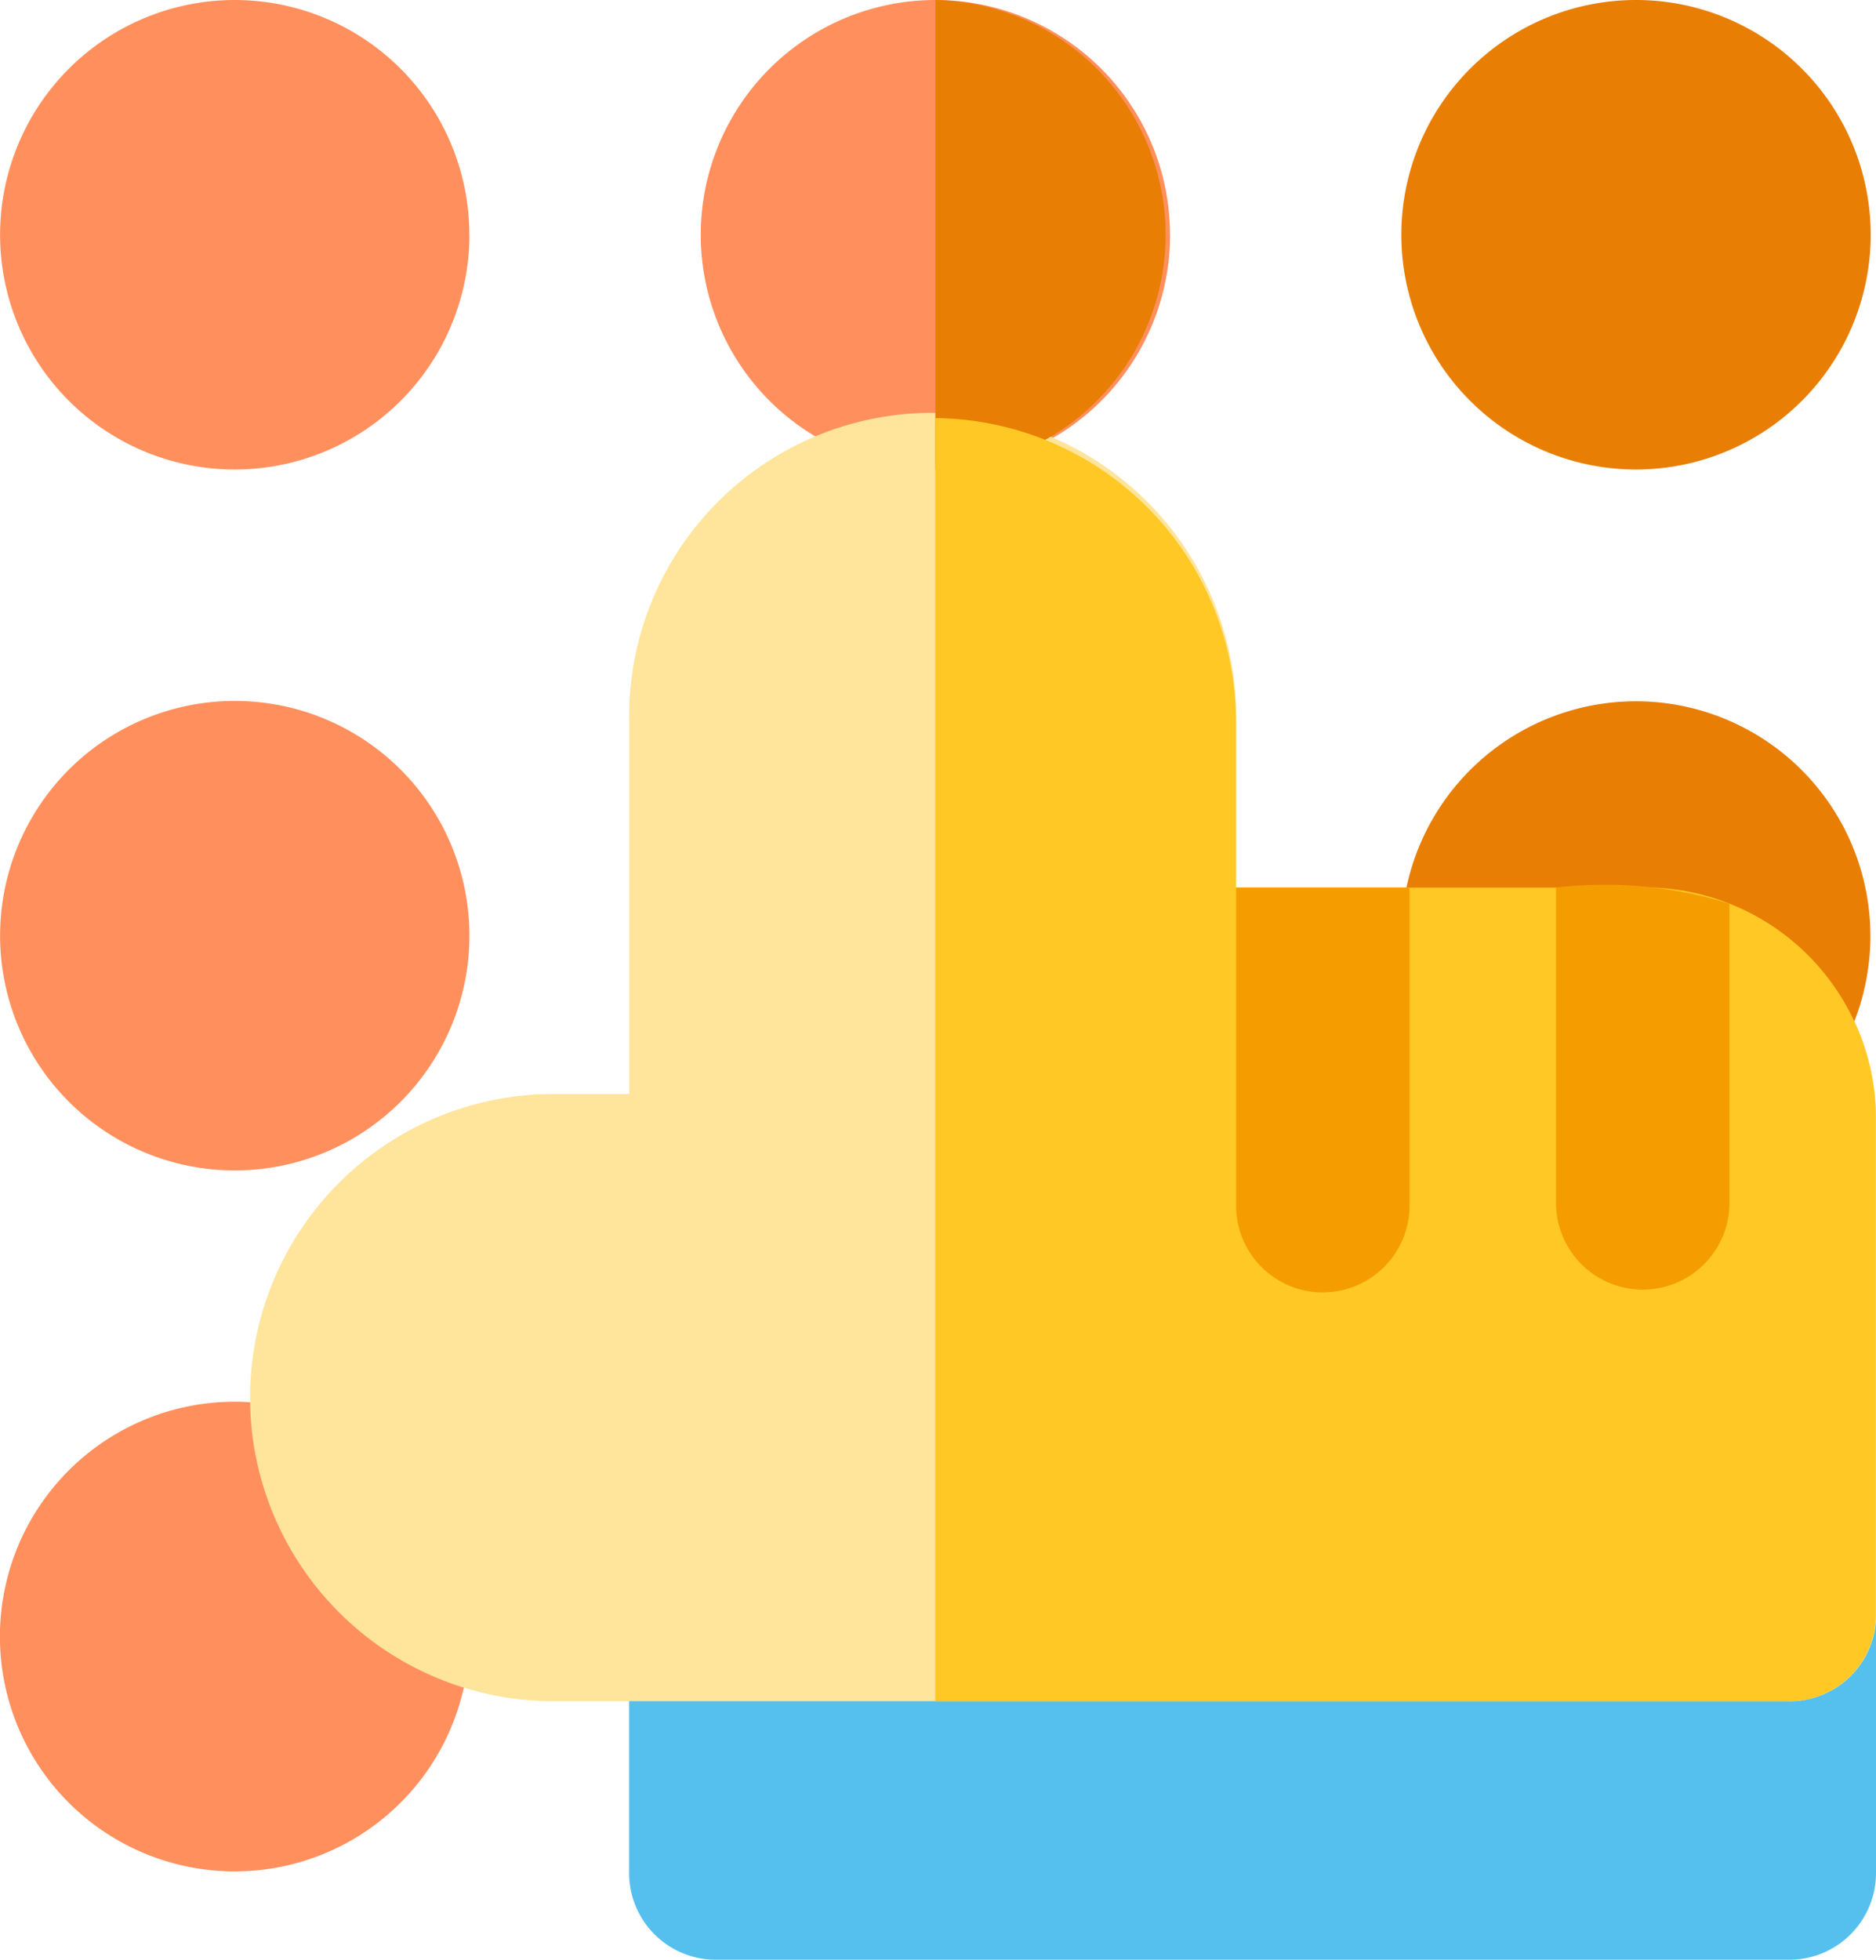
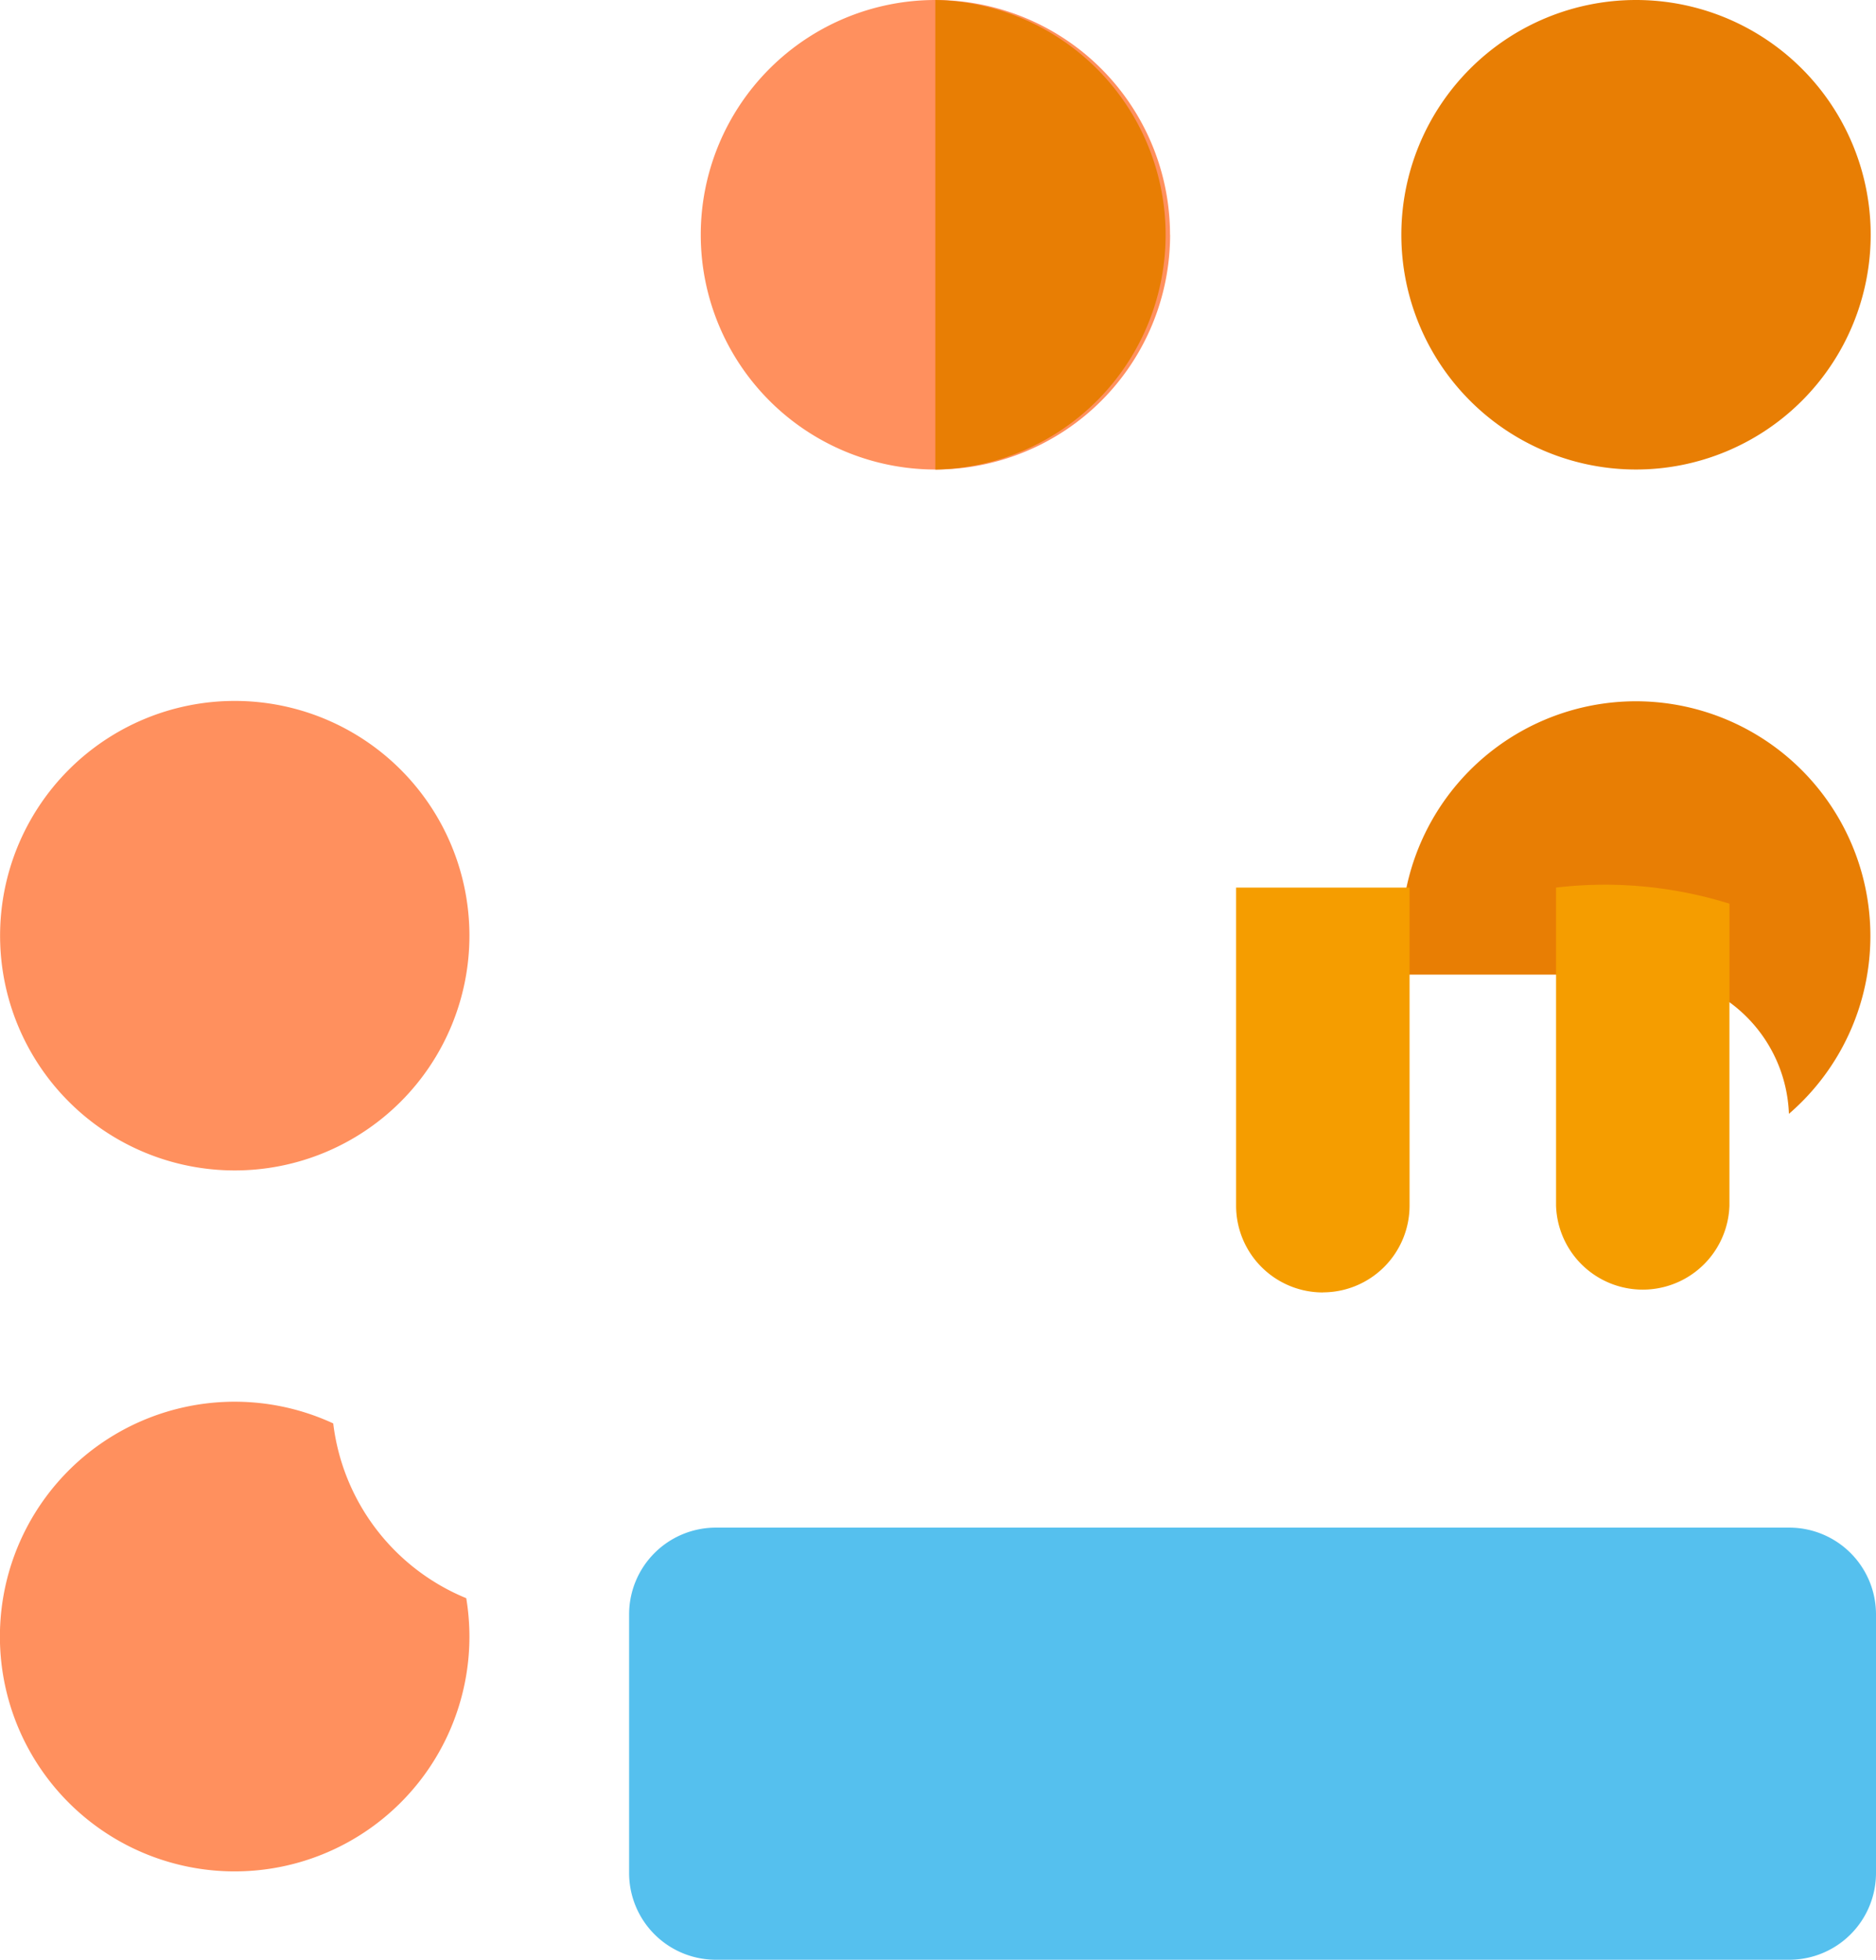
<svg xmlns="http://www.w3.org/2000/svg" id="commercial-dedie" width="21.888" height="22.857" viewBox="0 0 21.888 22.857">
  <path id="Tracé_1393" data-name="Tracé 1393" d="M489.889,472.245a2.739,2.739,0,1,0,1.588,2.485,2.774,2.774,0,0,0-.037-.447,2.531,2.531,0,0,1-1.552-2.038Zm0,0" transform="translate(-486 -455.643)" fill="#ff905e" />
  <path id="Tracé_1394" data-name="Tracé 1394" d="M631.083,503.34H618.559a1.012,1.012,0,0,1-1.012-1.012v-3.016a1.012,1.012,0,0,1,1.012-1.012h12.524a1.012,1.012,0,0,1,1.012,1.012v3.016a1.012,1.012,0,0,1-1.012,1.012Zm0,0" transform="translate(-610.207 -480.483)" fill="#55c0ee" />
-   <path id="Tracé_1395" data-name="Tracé 1395" d="M491.477,181.738A2.738,2.738,0,1,1,488.738,179a2.738,2.738,0,0,1,2.738,2.738Zm0,0" transform="translate(-486 -179)" fill="#ff905e" />
-   <path id="Tracé_1396" data-name="Tracé 1396" d="M637.973,181.738A2.738,2.738,0,1,1,635.234,179a2.738,2.738,0,0,1,2.738,2.738Zm0,0" transform="translate(-624.321 -179)" fill="#ff905e" />
+   <path id="Tracé_1396" data-name="Tracé 1396" d="M637.973,181.738A2.738,2.738,0,1,1,635.234,179a2.738,2.738,0,0,1,2.738,2.738Z" transform="translate(-624.321 -179)" fill="#ff905e" />
  <path id="Tracé_1397" data-name="Tracé 1397" d="M491.477,328.23a2.738,2.738,0,1,1-2.738-2.738,2.738,2.738,0,0,1,2.738,2.738Zm0,0" transform="translate(-486 -317.317)" fill="#ff905e" />
-   <path id="Tracé_1398" data-name="Tracé 1398" d="M555.237,281.315H540.76a3.541,3.541,0,0,1,0-7.081h.942v-4.345a3.541,3.541,0,1,1,7.081,0v1.936h4.769a2.7,2.7,0,0,1,2.7,2.7v5.78a1.012,1.012,0,0,1-1.012,1.012Zm0,0" transform="translate(-534.361 -261.474)" fill="#ffe49c" />
  <path id="Tracé_1399" data-name="Tracé 1399" d="M781.725,325.5a2.738,2.738,0,0,0-2.7,3.188h2.8a1.686,1.686,0,0,1,1.684,1.624,2.738,2.738,0,0,0-1.787-4.812Zm0,0" transform="translate(-762.637 -317.321)" fill="#e87e04" />
  <path id="Tracé_1400" data-name="Tracé 1400" d="M681.57,179v5.477a2.739,2.739,0,0,0,0-5.477Zm0,0" transform="translate(-670.657 -179)" fill="#e87e04" />
  <path id="Tracé_1401" data-name="Tracé 1401" d="M784.469,181.738A2.738,2.738,0,1,1,781.73,179a2.738,2.738,0,0,1,2.739,2.738Zm0,0" transform="translate(-762.643 -179)" fill="#e87e04" />
-   <path id="Tracé_1402" data-name="Tracé 1402" d="M689.847,271.843h-4.769v-1.936a3.544,3.544,0,0,0-3.509-3.54v14.966h9.963a1.012,1.012,0,0,0,1.011-1.012v-5.78a2.7,2.7,0,0,0-2.7-2.7Zm0,0" transform="translate(-670.657 -261.491)" fill="#ffc824" />
  <path id="Tracé_1403" data-name="Tracé 1403" d="M745.457,369.221a1.012,1.012,0,0,0,1.012-1.012V364.5h-2.024v3.71a1.012,1.012,0,0,0,1.012,1.012Zm0,0" transform="translate(-730.023 -354.148)" fill="#f59d00" />
  <path id="Tracé_1404" data-name="Tracé 1404" d="M811.348,364.448v3.71a1.012,1.012,0,0,0,2.023,0v-3.521a4.879,4.879,0,0,0-2.023-.188Zm0,0" transform="translate(-793.193 -354.097)" fill="#f59d00" />
</svg>